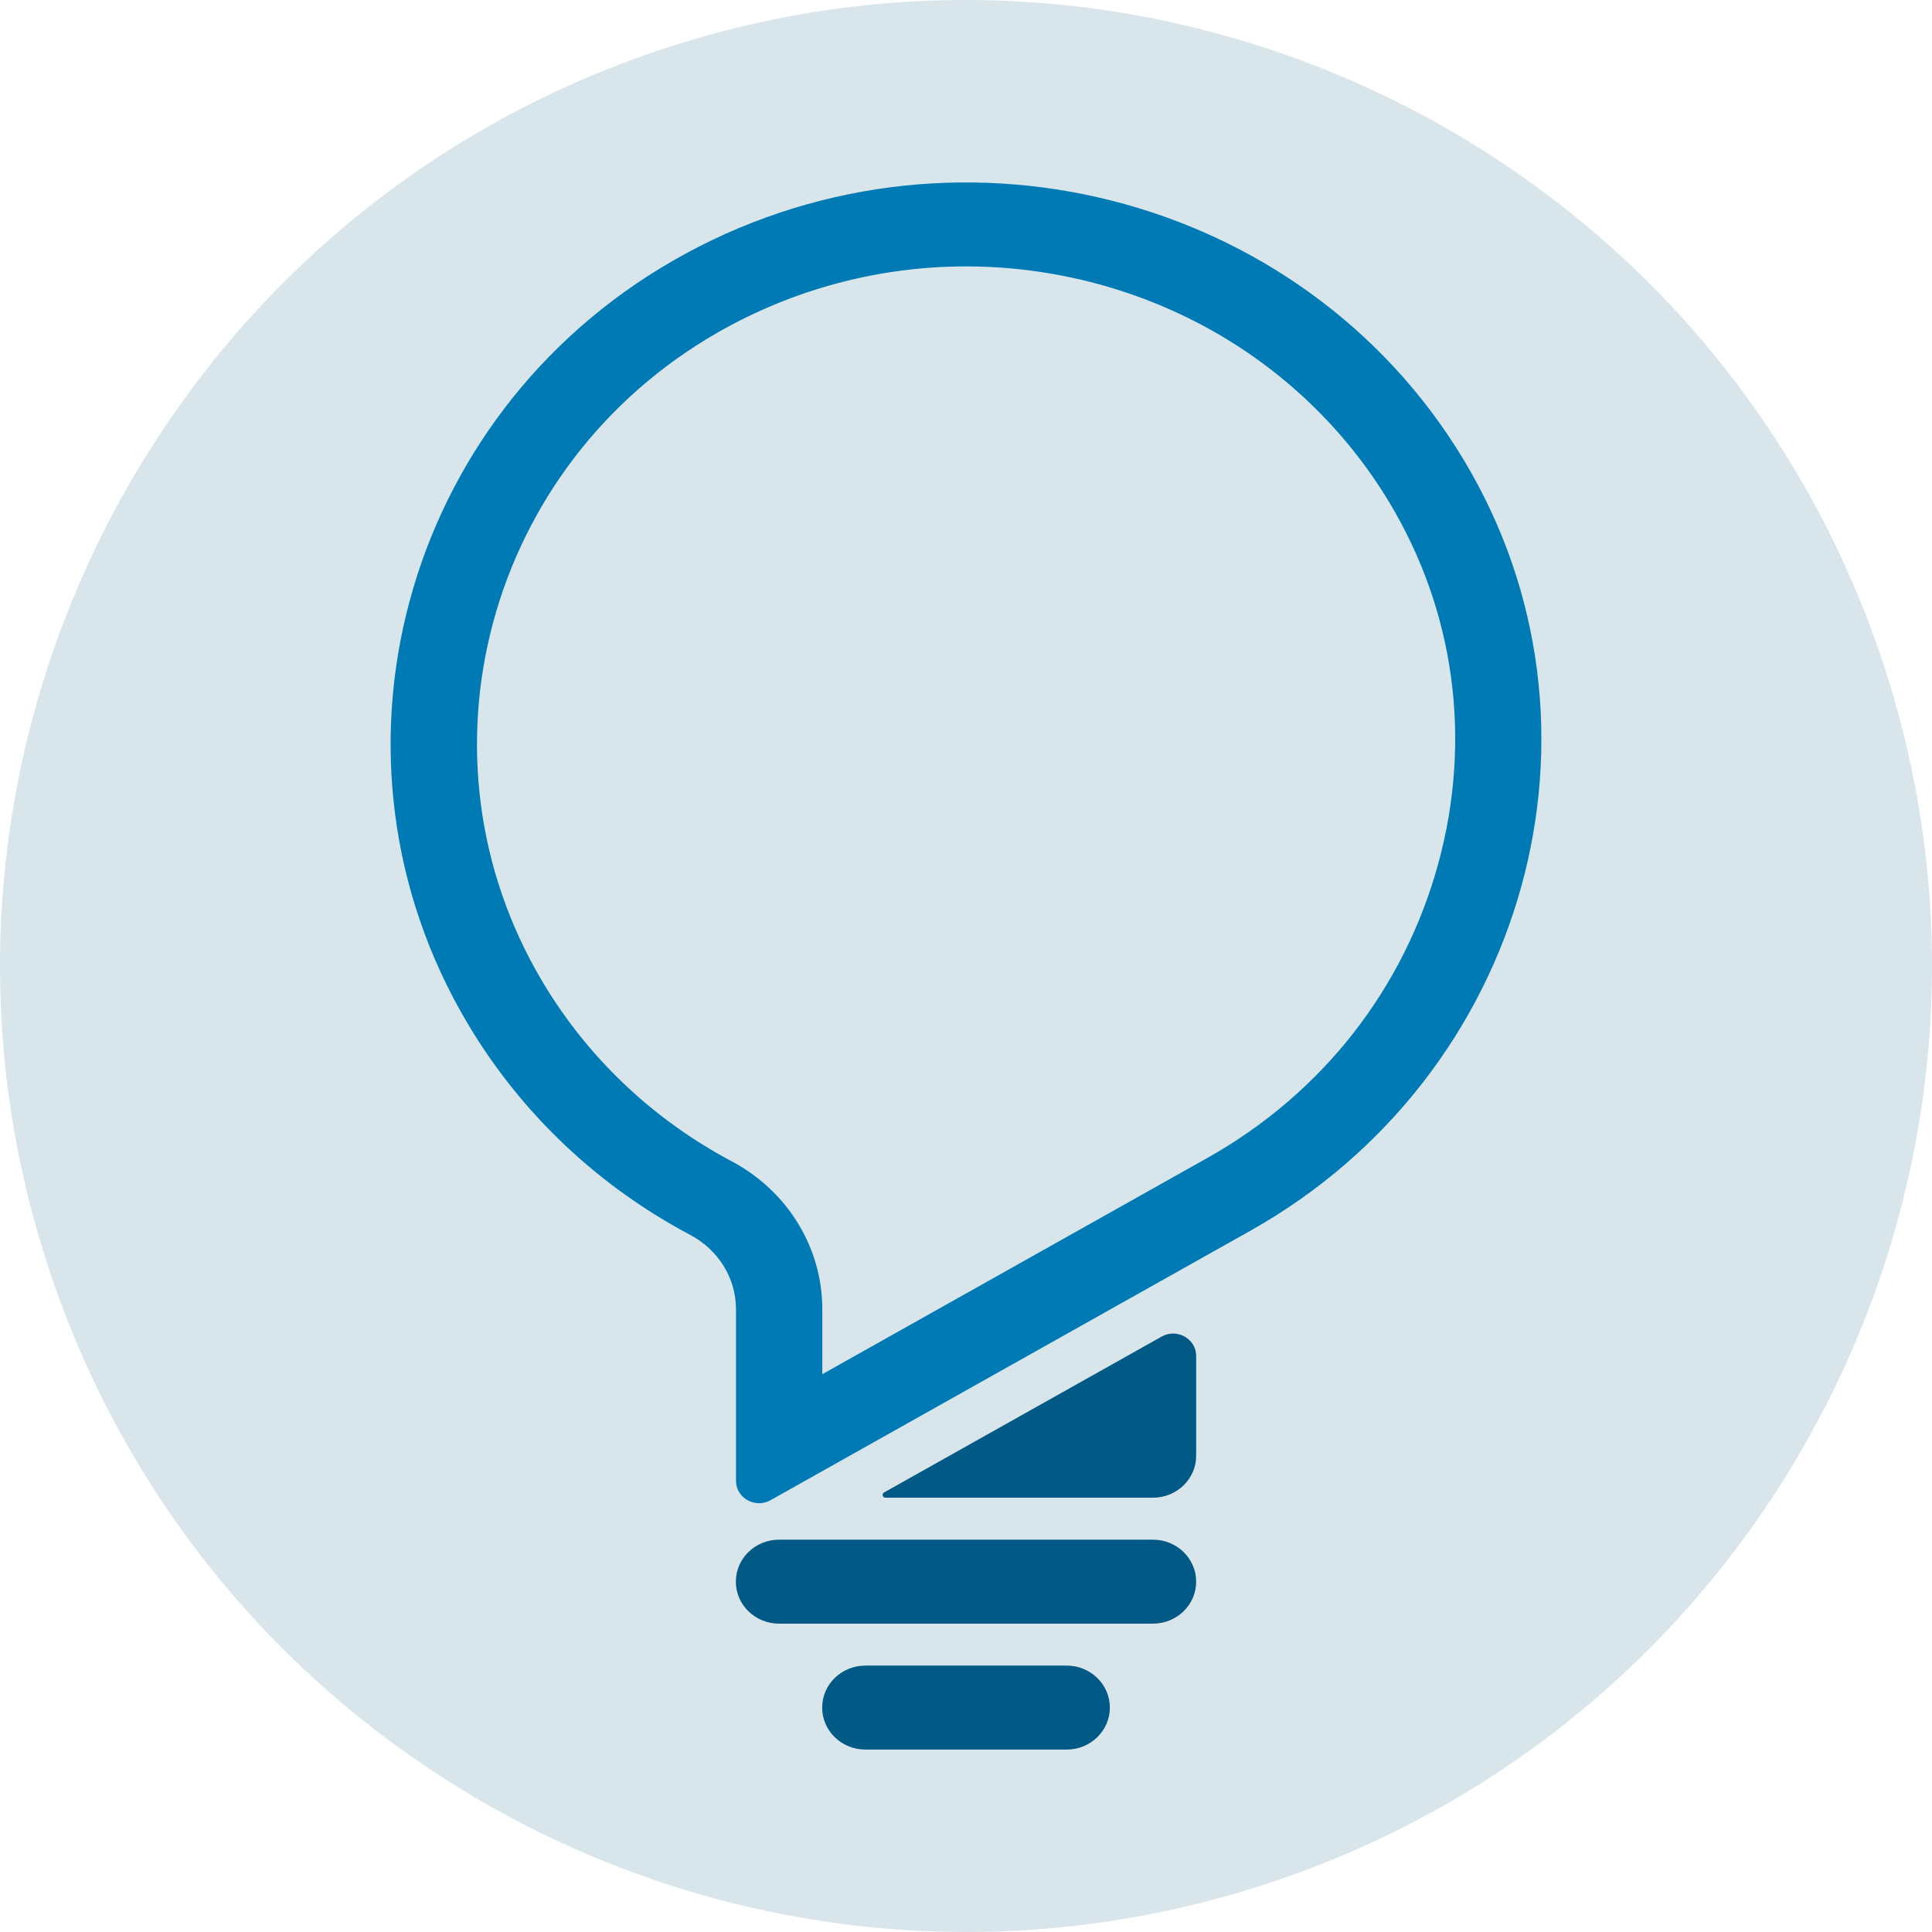
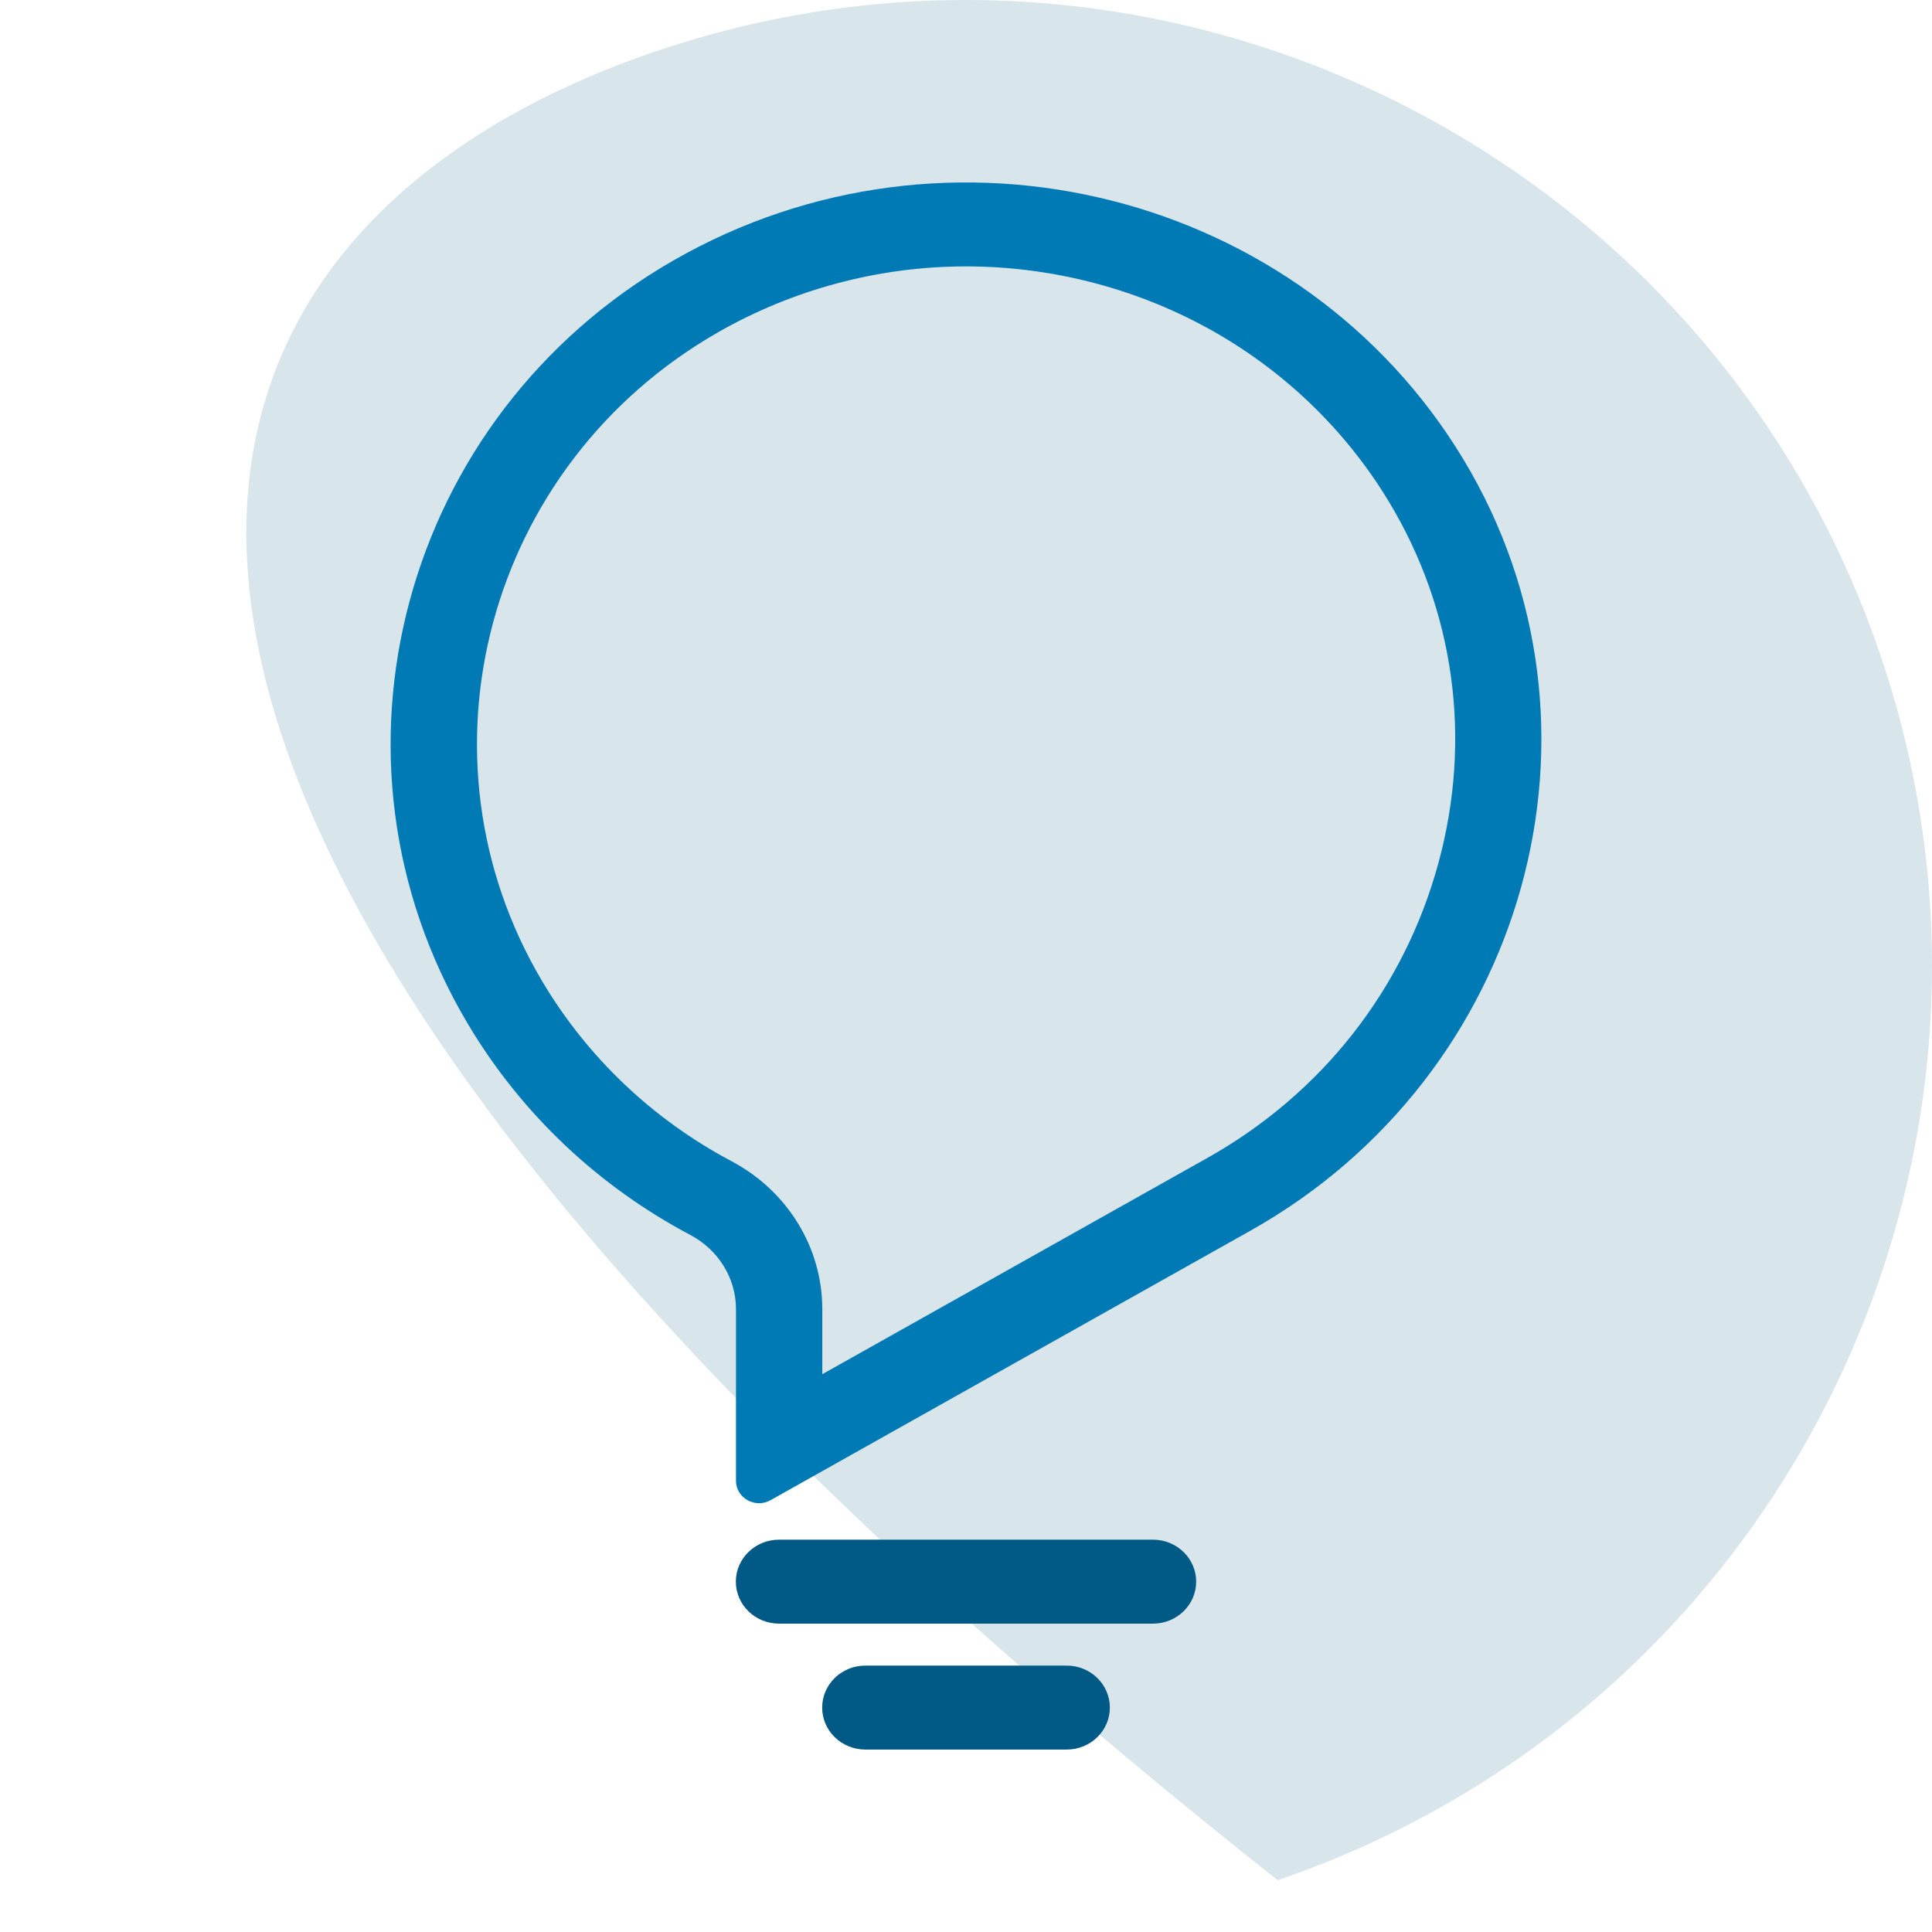
<svg xmlns="http://www.w3.org/2000/svg" style="isolation:isolate" viewBox="-6975.57 2999.43 2984.57 2984.57" width="2984.57pt" height="2984.57pt">
  <g>
-     <path d=" M -5964.645 3079.499 C -5185.222 2813.828 -4336.738 3230.931 -4071.068 4010.355 C -3805.398 4789.778 -4222.5 5638.262 -5001.924 5903.932 C -5781.348 6169.602 -6629.831 5752.5 -6895.501 4973.076 C -7161.172 4193.652 -6744.069 3345.169 -5964.645 3079.499 Z " fill="rgb(216,230,236)" />
+     <path d=" M -5964.645 3079.499 C -5185.222 2813.828 -4336.738 3230.931 -4071.068 4010.355 C -3805.398 4789.778 -4222.5 5638.262 -5001.924 5903.932 C -7161.172 4193.652 -6744.069 3345.169 -5964.645 3079.499 Z " fill="rgb(216,230,236)" />
    <g>
      <path d=" M -5327.713 5572.459 L -5638.813 5572.459 C -5675.633 5572.459 -5705.473 5601.509 -5705.473 5637.323 C -5705.473 5673.137 -5675.633 5702.158 -5638.813 5702.158 L -5327.713 5702.158 C -5290.893 5702.158 -5261.053 5673.137 -5261.053 5637.323 C -5261.053 5601.509 -5290.893 5572.459 -5327.713 5572.459 Z " fill="rgb(0,90,133)" />
      <path d=" M -5194.386 5377.94 L -5772.159 5377.94 C -5808.994 5377.94 -5838.827 5406.976 -5838.827 5442.79 C -5838.827 5478.588 -5808.994 5507.624 -5772.159 5507.624 L -5194.386 5507.624 C -5157.552 5507.624 -5127.719 5478.588 -5127.719 5442.79 C -5127.719 5406.976 -5157.552 5377.94 -5194.386 5377.94 Z " fill="rgb(0,90,133)" />
-       <path d=" M -5181.064 5064.192 L -5609.903 5305.011 C -5613.833 5307.235 -5612.207 5313.09 -5607.688 5313.09 L -5194.386 5313.09 C -5157.552 5313.09 -5127.717 5284.055 -5127.717 5248.241 L -5127.717 5094.151 C -5127.717 5067.521 -5157.344 5050.878 -5181.064 5064.192 Z " fill="rgb(0,90,133)" />
      <path d=" M -4753.392 4332.272 C -4806.249 4526.683 -4933.065 4688.639 -5110.545 4788.301 L -5705.284 5122.309 L -5705.284 5021.751 C -5705.284 4926.656 -5759.013 4839.125 -5845.502 4793.263 C -5967.105 4728.826 -6068.21 4632.761 -6137.866 4515.446 C -6344.546 4167.44 -6223.38 3718.006 -5867.779 3513.601 C -5750.949 3446.459 -5618.023 3410.968 -5483.384 3410.968 C -5353.515 3410.968 -5224.957 3443.638 -5111.62 3505.45 C -4995.126 3568.989 -4897.648 3662.177 -4829.707 3774.931 C -4728.472 3942.979 -4701.344 4140.914 -4753.392 4332.272 Z  M -4714.69 3709.358 C -4963.405 3296.511 -5510.398 3157.537 -5935.587 3401.944 C -6354.391 3642.664 -6496.625 4170.61 -6253.319 4580.326 C -6168.476 4723.18 -6048.083 4833.587 -5909.278 4907.137 C -5866 4930.105 -5838.614 4973.772 -5838.614 5021.751 L -5838.614 5286.93 C -5838.614 5313.59 -5808.944 5330.264 -5785.188 5316.918 L -5043.881 4900.631 C -4617.111 4660.943 -4465.508 4122.924 -4714.69 3709.358 Z " fill="rgb(0,122,181)" />
    </g>
  </g>
</svg>